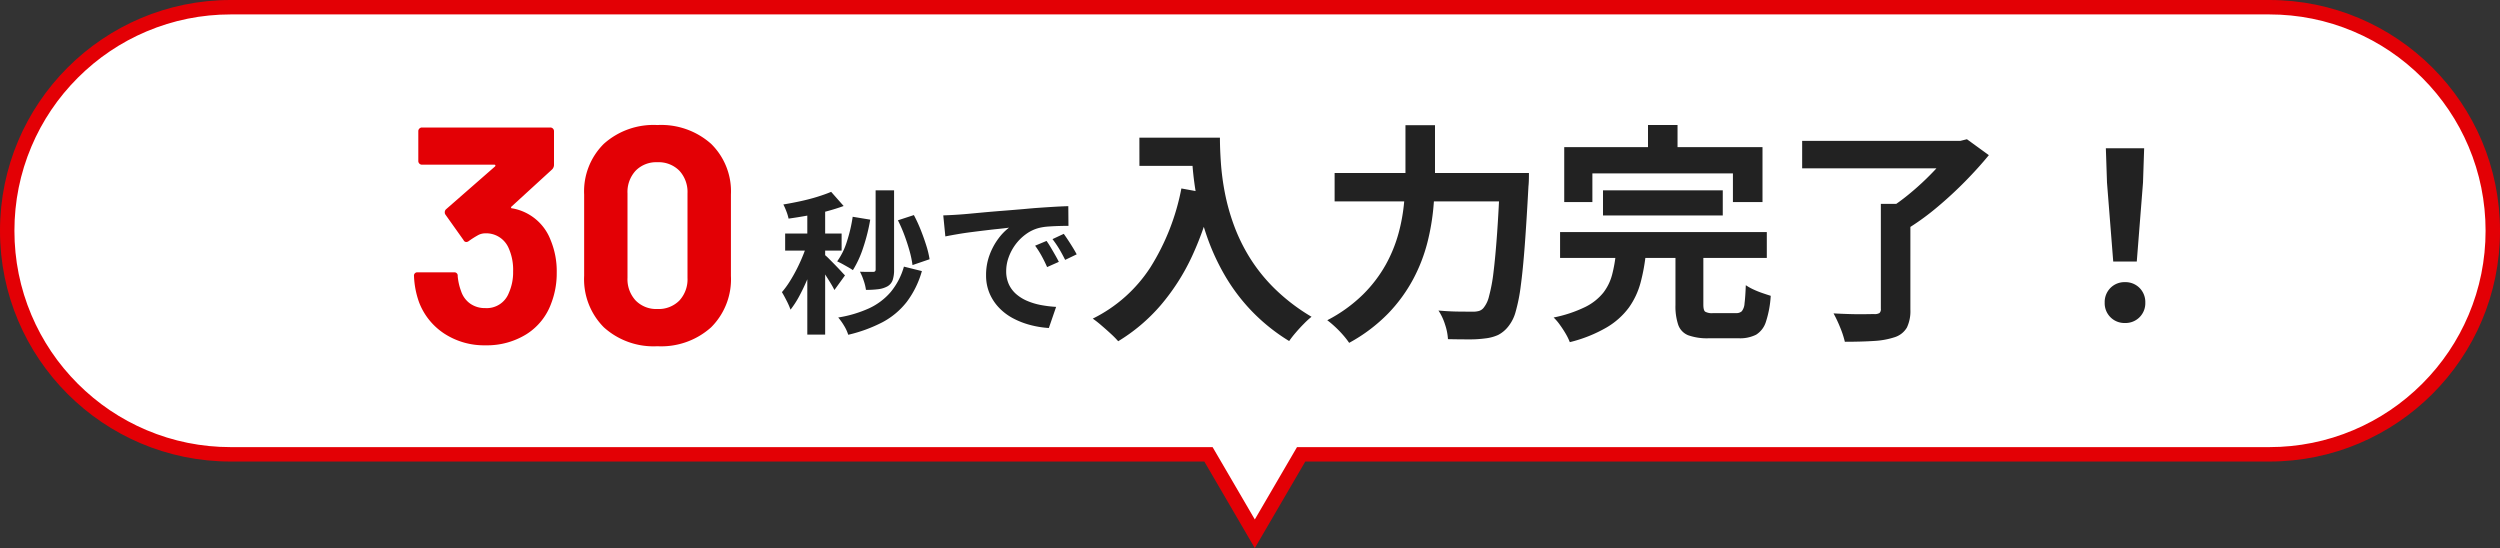
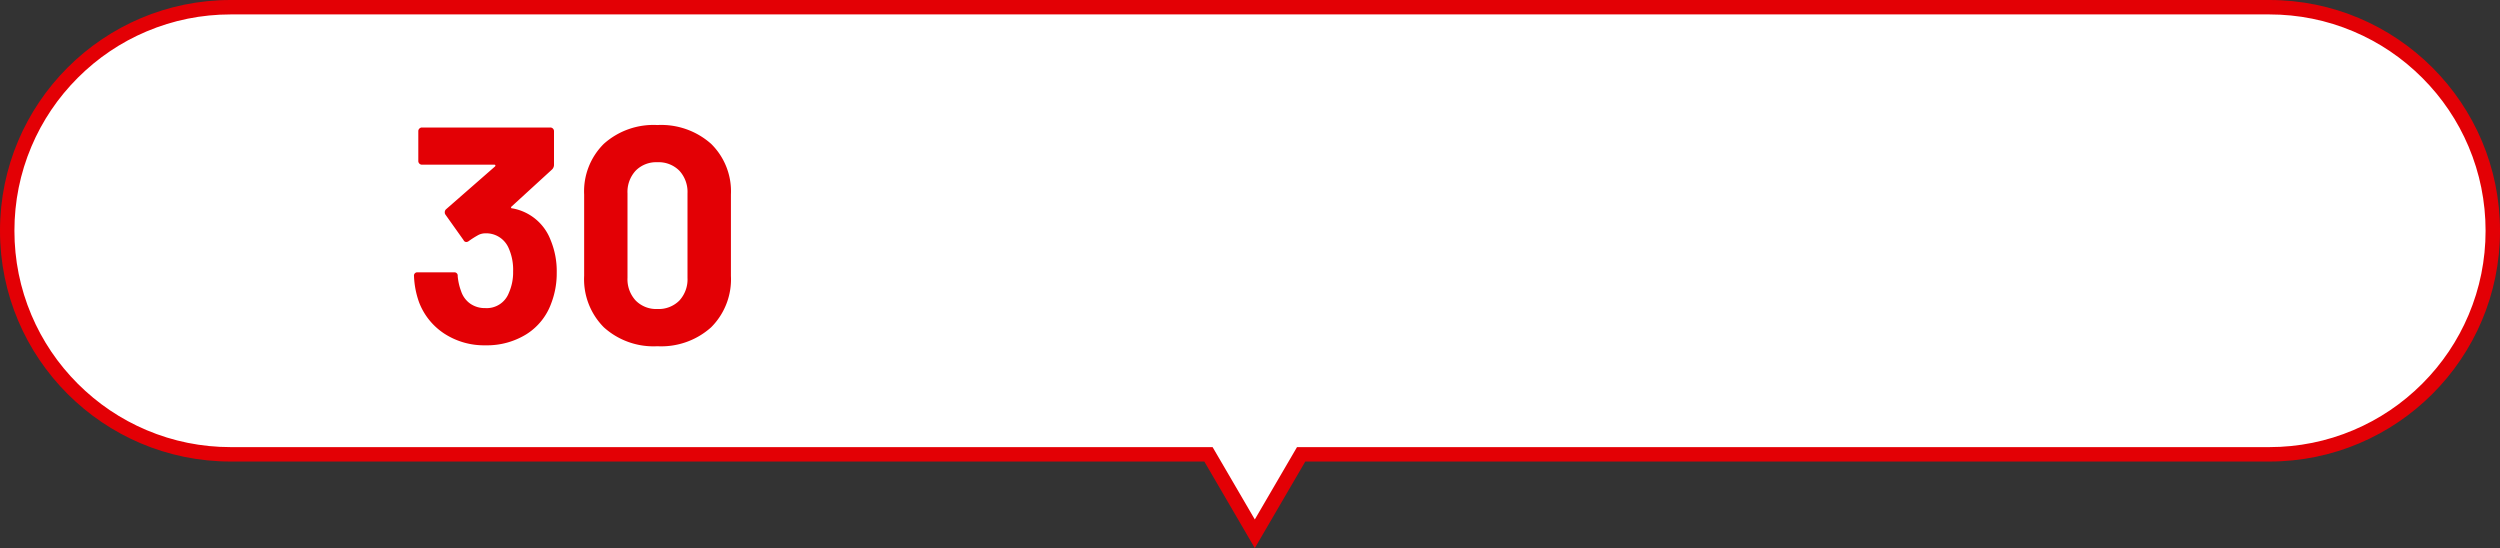
<svg xmlns="http://www.w3.org/2000/svg" width="260" height="57" viewBox="0 0 260 57">
  <rect x="0" y="0" width="260" height="57" fill="#333333" stroke="none" />
  <g id="グループ_296" data-name="グループ 296" transform="translate(1601 1059)">
    <g id="グループ_294" data-name="グループ 294">
      <g id="合体_5" data-name="合体 5" transform="translate(-2829 -2797)" fill="#fff">
        <path d="M 1358.5 1793.511 L 1353.898 1785.622 L 1353.681 1785.25 L 1353.25 1785.25 L 1252 1785.25 C 1248.861 1785.25 1245.816 1784.635 1242.95 1783.423 C 1240.181 1782.252 1237.695 1780.575 1235.559 1778.44 C 1233.424 1776.305 1231.747 1773.818 1230.576 1771.05 C 1229.364 1768.184 1228.75 1765.139 1228.75 1762 C 1228.75 1758.861 1229.364 1755.816 1230.576 1752.95 C 1231.747 1750.182 1233.424 1747.695 1235.559 1745.56 C 1237.695 1743.424 1240.181 1741.748 1242.95 1740.577 C 1245.816 1739.365 1248.861 1738.75 1252 1738.75 L 1464 1738.75 C 1467.139 1738.75 1470.184 1739.365 1473.05 1740.577 C 1475.818 1741.748 1478.305 1743.424 1480.44 1745.56 C 1482.576 1747.695 1484.252 1750.182 1485.423 1752.95 C 1486.635 1755.816 1487.25 1758.861 1487.25 1762 C 1487.25 1765.139 1486.635 1768.184 1485.423 1771.05 C 1484.252 1773.818 1482.576 1776.305 1480.44 1778.44 C 1478.305 1780.575 1475.818 1782.252 1473.05 1783.423 C 1470.184 1784.635 1467.139 1785.25 1464 1785.25 L 1363.75 1785.25 L 1363.319 1785.25 L 1363.102 1785.622 L 1358.5 1793.511 Z" stroke="none" />
        <path d="M 1358.5 1792.023 L 1362.888 1784.5 L 1464 1784.5 C 1467.038 1784.5 1469.985 1783.905 1472.758 1782.732 C 1475.437 1781.599 1477.843 1779.976 1479.91 1777.91 C 1481.977 1775.843 1483.599 1773.437 1484.732 1770.757 C 1485.905 1767.985 1486.5 1765.038 1486.5 1762 C 1486.5 1758.962 1485.905 1756.016 1484.732 1753.242 C 1483.599 1750.563 1481.977 1748.157 1479.91 1746.09 C 1477.843 1744.023 1475.437 1742.401 1472.758 1741.268 C 1469.985 1740.095 1467.038 1739.5 1464 1739.5 L 1252 1739.5 C 1248.962 1739.5 1246.015 1740.095 1243.242 1741.268 C 1240.563 1742.401 1238.157 1744.023 1236.09 1746.09 C 1234.023 1748.157 1232.4 1750.563 1231.267 1753.242 C 1230.094 1756.016 1229.5 1758.962 1229.5 1762 C 1229.5 1765.038 1230.094 1767.985 1231.267 1770.757 C 1232.4 1773.437 1234.023 1775.843 1236.09 1777.91 C 1238.157 1779.976 1240.563 1781.599 1243.242 1782.732 C 1246.015 1783.905 1248.962 1784.5 1252 1784.5 L 1354.111 1784.5 L 1358.5 1792.023 M 1358.5 1795 L 1353.25 1786 L 1252 1786 C 1238.745 1786 1228 1775.255 1228 1762 C 1228 1748.745 1238.745 1738 1252 1738 L 1464 1738 C 1477.255 1738 1488 1748.745 1488 1762 C 1488 1775.255 1477.255 1786 1464 1786 L 1363.75 1786 L 1358.5 1795 Z" stroke="none" fill="#e30005" />
      </g>
    </g>
-     <path id="パス_556" data-name="パス 556" d="M10.064-13.584h1.92v8.272a3.276,3.276,0,0,1-.144,1.056A1.212,1.212,0,0,1,11.3-3.6a2.629,2.629,0,0,1-.952.3,10.089,10.089,0,0,1-1.288.072,4.963,4.963,0,0,0-.232-.952,5.9,5.9,0,0,0-.392-.936q.448.016.84.016h.536q.256,0,.256-.24ZM7.68-10.832l1.824.3a19.114,19.114,0,0,1-.728,2.9A10.584,10.584,0,0,1,7.7-5.28q-.176-.128-.48-.3T6.6-5.928q-.312-.168-.536-.264A7.149,7.149,0,0,0,7.08-8.264,15.616,15.616,0,0,0,7.68-10.832Zm4.7.368,1.664-.544a15.316,15.316,0,0,1,.712,1.544q.328.824.576,1.616a9.635,9.635,0,0,1,.344,1.432L13.9-5.808a10.256,10.256,0,0,0-.3-1.448q-.224-.808-.536-1.648A14.587,14.587,0,0,0,12.384-10.464Zm.624,4.816,1.872.464A9.651,9.651,0,0,1,13.3-1.976a7.91,7.91,0,0,1-2.5,2.1A15.147,15.147,0,0,1,7.216,1.44,4.1,4.1,0,0,0,6.784.5a6.252,6.252,0,0,0-.608-.856,12.533,12.533,0,0,0,3.2-.952,6.624,6.624,0,0,0,2.248-1.688A7.211,7.211,0,0,0,13.008-5.648ZM2.96-12.1H4.816V1.424H2.96ZM.656-9.088H6.528v1.776H.656Zm2.4.72,1.12.48q-.224.864-.544,1.792t-.7,1.832q-.384.9-.816,1.7a9.819,9.819,0,0,1-.9,1.392A7.587,7.587,0,0,0,.808-2.1Q.544-2.624.32-2.992A9.236,9.236,0,0,0,1.144-4.12q.408-.648.776-1.384t.656-1.472Q2.864-7.712,3.056-8.368ZM5.44-13.424l1.3,1.472q-.816.3-1.792.56t-1.992.44q-1.016.184-1.944.312a4.848,4.848,0,0,0-.224-.744,6.523,6.523,0,0,0-.32-.728q.88-.144,1.8-.344t1.744-.456Q4.832-13.168,5.44-13.424Zm-.656,6.56a5.485,5.485,0,0,1,.44.408q.3.3.64.648t.616.648q.272.3.4.424l-1.1,1.52Q5.632-3.52,5.4-3.9t-.5-.8Q4.64-5.12,4.384-5.5t-.448-.616ZM17.1-10.976q.48-.016.912-.04t.656-.04q.5-.032,1.224-.1t1.632-.152q.9-.08,1.928-.16t2.128-.176q.832-.08,1.656-.136t1.568-.1q.744-.04,1.3-.056l.016,2.048q-.432,0-.992.016t-1.112.056a5.535,5.535,0,0,0-.984.152,4.017,4.017,0,0,0-1.344.648,5.021,5.021,0,0,0-1.08,1.072A5.15,5.15,0,0,0,23.9-6.616a4.206,4.206,0,0,0-.256,1.432,3.239,3.239,0,0,0,.28,1.384A3.046,3.046,0,0,0,24.7-2.776a4.306,4.306,0,0,0,1.144.7,6.84,6.84,0,0,0,1.416.424,12.358,12.358,0,0,0,1.576.192L28.08.736a9.958,9.958,0,0,1-1.96-.32,8.287,8.287,0,0,1-1.784-.7,5.724,5.724,0,0,1-1.448-1.1,5,5,0,0,1-.976-1.488,4.727,4.727,0,0,1-.36-1.88,5.92,5.92,0,0,1,.368-2.12,6.768,6.768,0,0,1,.92-1.7,5.546,5.546,0,0,1,1.1-1.128q-.448.064-1.08.128t-1.36.152q-.728.088-1.48.184t-1.448.216q-.7.12-1.256.232ZM27.84-8.32q.208.288.44.68t.456.784q.224.392.384.712L27.9-5.6q-.3-.672-.584-1.184a9.632,9.632,0,0,0-.664-1.04Zm1.792-.736q.208.288.456.664t.488.768q.24.392.4.7l-1.2.576q-.32-.64-.616-1.136a11.263,11.263,0,0,0-.7-1.024Zm7.864-10h6.816v2.928H37.5Zm5.4,0h2.976q0,1.152.1,2.6a25.782,25.782,0,0,0,.408,3.1,22.036,22.036,0,0,0,.936,3.372,18.449,18.449,0,0,0,1.668,3.42,17.428,17.428,0,0,0,2.628,3.252A19.984,19.984,0,0,0,55.4-.432a8.361,8.361,0,0,0-.768.7q-.456.456-.876.948a10.867,10.867,0,0,0-.684.876A19.487,19.487,0,0,1,49.16-1.044a19.469,19.469,0,0,1-2.784-3.7A23.089,23.089,0,0,1,44.552-8.7,27.446,27.446,0,0,1,43.5-12.612a31.641,31.641,0,0,1-.48-3.564Q42.9-17.832,42.9-19.056Zm-1.032,5.28,3.288.6A31.85,31.85,0,0,1,42.968-6.72a22.294,22.294,0,0,1-3.276,5.112,18.351,18.351,0,0,1-4.4,3.72,9.052,9.052,0,0,0-.744-.756q-.48-.444-1-.888a10.864,10.864,0,0,0-.9-.708,15.085,15.085,0,0,0,6-5.34A23.8,23.8,0,0,0,41.864-13.776ZM57.8-15.384H76.208v2.952H57.8Zm17.208,0h3v.264q0,.264-.012.588t-.036.516q-.192,3.6-.384,6.156t-.42,4.236A17.662,17.662,0,0,1,76.628-.96,4.151,4.151,0,0,1,75.92.5a3.246,3.246,0,0,1-1.116.96,4.466,4.466,0,0,1-1.356.36,12.1,12.1,0,0,1-1.7.1q-1.056,0-2.16-.024a5.776,5.776,0,0,0-.3-1.512A5.655,5.655,0,0,0,68.6-1.08q1.152.1,2.124.108t1.452.012a2.389,2.389,0,0,0,.624-.072,1,1,0,0,0,.48-.312,2.974,2.974,0,0,0,.576-1.212,16.948,16.948,0,0,0,.468-2.508q.2-1.608.372-4.02t.312-5.724Zm-9.84-4.968H68.24v4.968q0,1.632-.156,3.48a23.482,23.482,0,0,1-.636,3.756,17.065,17.065,0,0,1-1.464,3.78,16.026,16.026,0,0,1-2.6,3.576A17,17,0,0,1,59.312,2.28a8.309,8.309,0,0,0-.636-.816A10.7,10.7,0,0,0,57.836.6a9.65,9.65,0,0,0-.8-.672A15.386,15.386,0,0,0,60.764-2.76a13.969,13.969,0,0,0,2.364-3.108A14.7,14.7,0,0,0,64.46-9.156a18.667,18.667,0,0,0,.576-3.264q.132-1.6.132-2.964Zm20.544,6.768H98.168v2.616H85.712ZM81.248-9.24h21.5v2.688h-21.5Zm5.808,2.16h3.12A19.43,19.43,0,0,1,89.624-4,8.028,8.028,0,0,1,88.412-1.4,7.758,7.758,0,0,1,86.1.672a14.51,14.51,0,0,1-3.84,1.536,5.989,5.989,0,0,0-.42-.864A11.191,11.191,0,0,0,81.224.4a4.994,4.994,0,0,0-.648-.756,13.522,13.522,0,0,0,3.3-1.1A5.574,5.574,0,0,0,85.748-2.94a5.236,5.236,0,0,0,.912-1.872A14.363,14.363,0,0,0,87.056-7.08Zm6.192-.48h2.9V-1.7q0,.576.18.732a1.417,1.417,0,0,0,.828.156h2.4a.826.826,0,0,0,.588-.192,1.448,1.448,0,0,0,.288-.828q.084-.636.132-1.884a5.48,5.48,0,0,0,.768.432,9.025,9.025,0,0,0,.948.384q.492.168.876.288a10.614,10.614,0,0,1-.5,2.7,2.424,2.424,0,0,1-1.02,1.344,3.707,3.707,0,0,1-1.812.372h-3.1a5.831,5.831,0,0,1-2.148-.312A1.808,1.808,0,0,1,93.536.408a6.027,6.027,0,0,1-.288-2.064ZM90.392-20.376h3.072v4.368H90.392Zm-8.712,2.3H102.3v5.712H99.224v-2.976H84.608v2.976H81.68Zm32.928,5.9h3.072V-1.2a4,4,0,0,1-.36,1.884,2.252,2.252,0,0,1-1.248,1,8.273,8.273,0,0,1-2.184.4q-1.3.084-3.024.084a9.518,9.518,0,0,0-.492-1.5,13.286,13.286,0,0,0-.684-1.452q.84.048,1.716.072t1.56.012q.684-.012.948-.012a.986.986,0,0,0,.552-.108.535.535,0,0,0,.144-.444Zm-8.184-6.552h16.752v2.856H106.424Zm15.672,0h.792l.672-.168,2.28,1.656q-1.08,1.32-2.448,2.712t-2.868,2.652A26.03,26.03,0,0,1,117.56-9.7a5.567,5.567,0,0,0-.576-.684q-.36-.372-.732-.744a7.186,7.186,0,0,0-.684-.612,20.829,20.829,0,0,0,1.908-1.392q.972-.792,1.86-1.656t1.608-1.7A14.118,14.118,0,0,0,122.1-18Zm16.68,12.552-.648-8.208-.12-3.576h3.984l-.12,3.576-.648,8.208ZM140,.216a2.05,2.05,0,0,1-1.512-.6,2.05,2.05,0,0,1-.6-1.512,2.08,2.08,0,0,1,.6-1.536,2.05,2.05,0,0,1,1.512-.6,2.05,2.05,0,0,1,1.512.6,2.08,2.08,0,0,1,.6,1.536,2.05,2.05,0,0,1-.6,1.512A2.05,2.05,0,0,1,140,.216Z" transform="translate(-1520 -1025.624)" fill="#222" />
    <path id="パス_555" data-name="パス 555" d="M15.264-10.688A8.439,8.439,0,0,1,15.9-7.3a8.706,8.706,0,0,1-.576,3.2A6.321,6.321,0,0,1,12.752-.9,7.779,7.779,0,0,1,8.48.256,7.569,7.569,0,0,1,4.208-.96a6.765,6.765,0,0,1-2.64-3.3,9.109,9.109,0,0,1-.512-2.688.339.339,0,0,1,.384-.384H5.216a.339.339,0,0,1,.384.384,5.943,5.943,0,0,0,.352,1.568A2.563,2.563,0,0,0,6.9-4.08a2.618,2.618,0,0,0,1.552.464,2.456,2.456,0,0,0,2.464-1.568,5.247,5.247,0,0,0,.448-2.24,5.509,5.509,0,0,0-.48-2.464,2.539,2.539,0,0,0-2.464-1.5,1.547,1.547,0,0,0-.736.208,9.622,9.622,0,0,0-.928.592.426.426,0,0,1-.256.1.308.308,0,0,1-.288-.192L4.32-13.344a.394.394,0,0,1-.064-.224.434.434,0,0,1,.128-.32l5.088-4.448a.133.133,0,0,0,.048-.128q-.016-.064-.112-.064H1.888a.37.37,0,0,1-.272-.112.37.37,0,0,1-.112-.272v-3.1a.37.37,0,0,1,.112-.272.37.37,0,0,1,.272-.112H15.232a.37.37,0,0,1,.272.112.37.37,0,0,1,.112.272v3.52a.673.673,0,0,1-.224.48L11.2-14.176a.133.133,0,0,0-.048.128q.016.064.144.064A5.229,5.229,0,0,1,15.264-10.688ZM26.368.352A7.7,7.7,0,0,1,20.8-1.616a7.084,7.084,0,0,1-2.048-5.36v-8.448A6.949,6.949,0,0,1,20.8-20.7a7.737,7.737,0,0,1,5.568-1.952A7.8,7.8,0,0,1,31.952-20.7a6.921,6.921,0,0,1,2.064,5.28v8.448a7.055,7.055,0,0,1-2.064,5.36A7.757,7.757,0,0,1,26.368.352Zm0-3.872a3.029,3.029,0,0,0,2.288-.88A3.247,3.247,0,0,0,29.5-6.752v-8.8a3.247,3.247,0,0,0-.848-2.352,3.029,3.029,0,0,0-2.288-.88,2.988,2.988,0,0,0-2.256.88,3.247,3.247,0,0,0-.848,2.352v8.8A3.247,3.247,0,0,0,24.112-4.4,2.988,2.988,0,0,0,26.368-3.52Z" transform="translate(-1559 -1023.344)" fill="#e30005" />
  </g>
</svg>